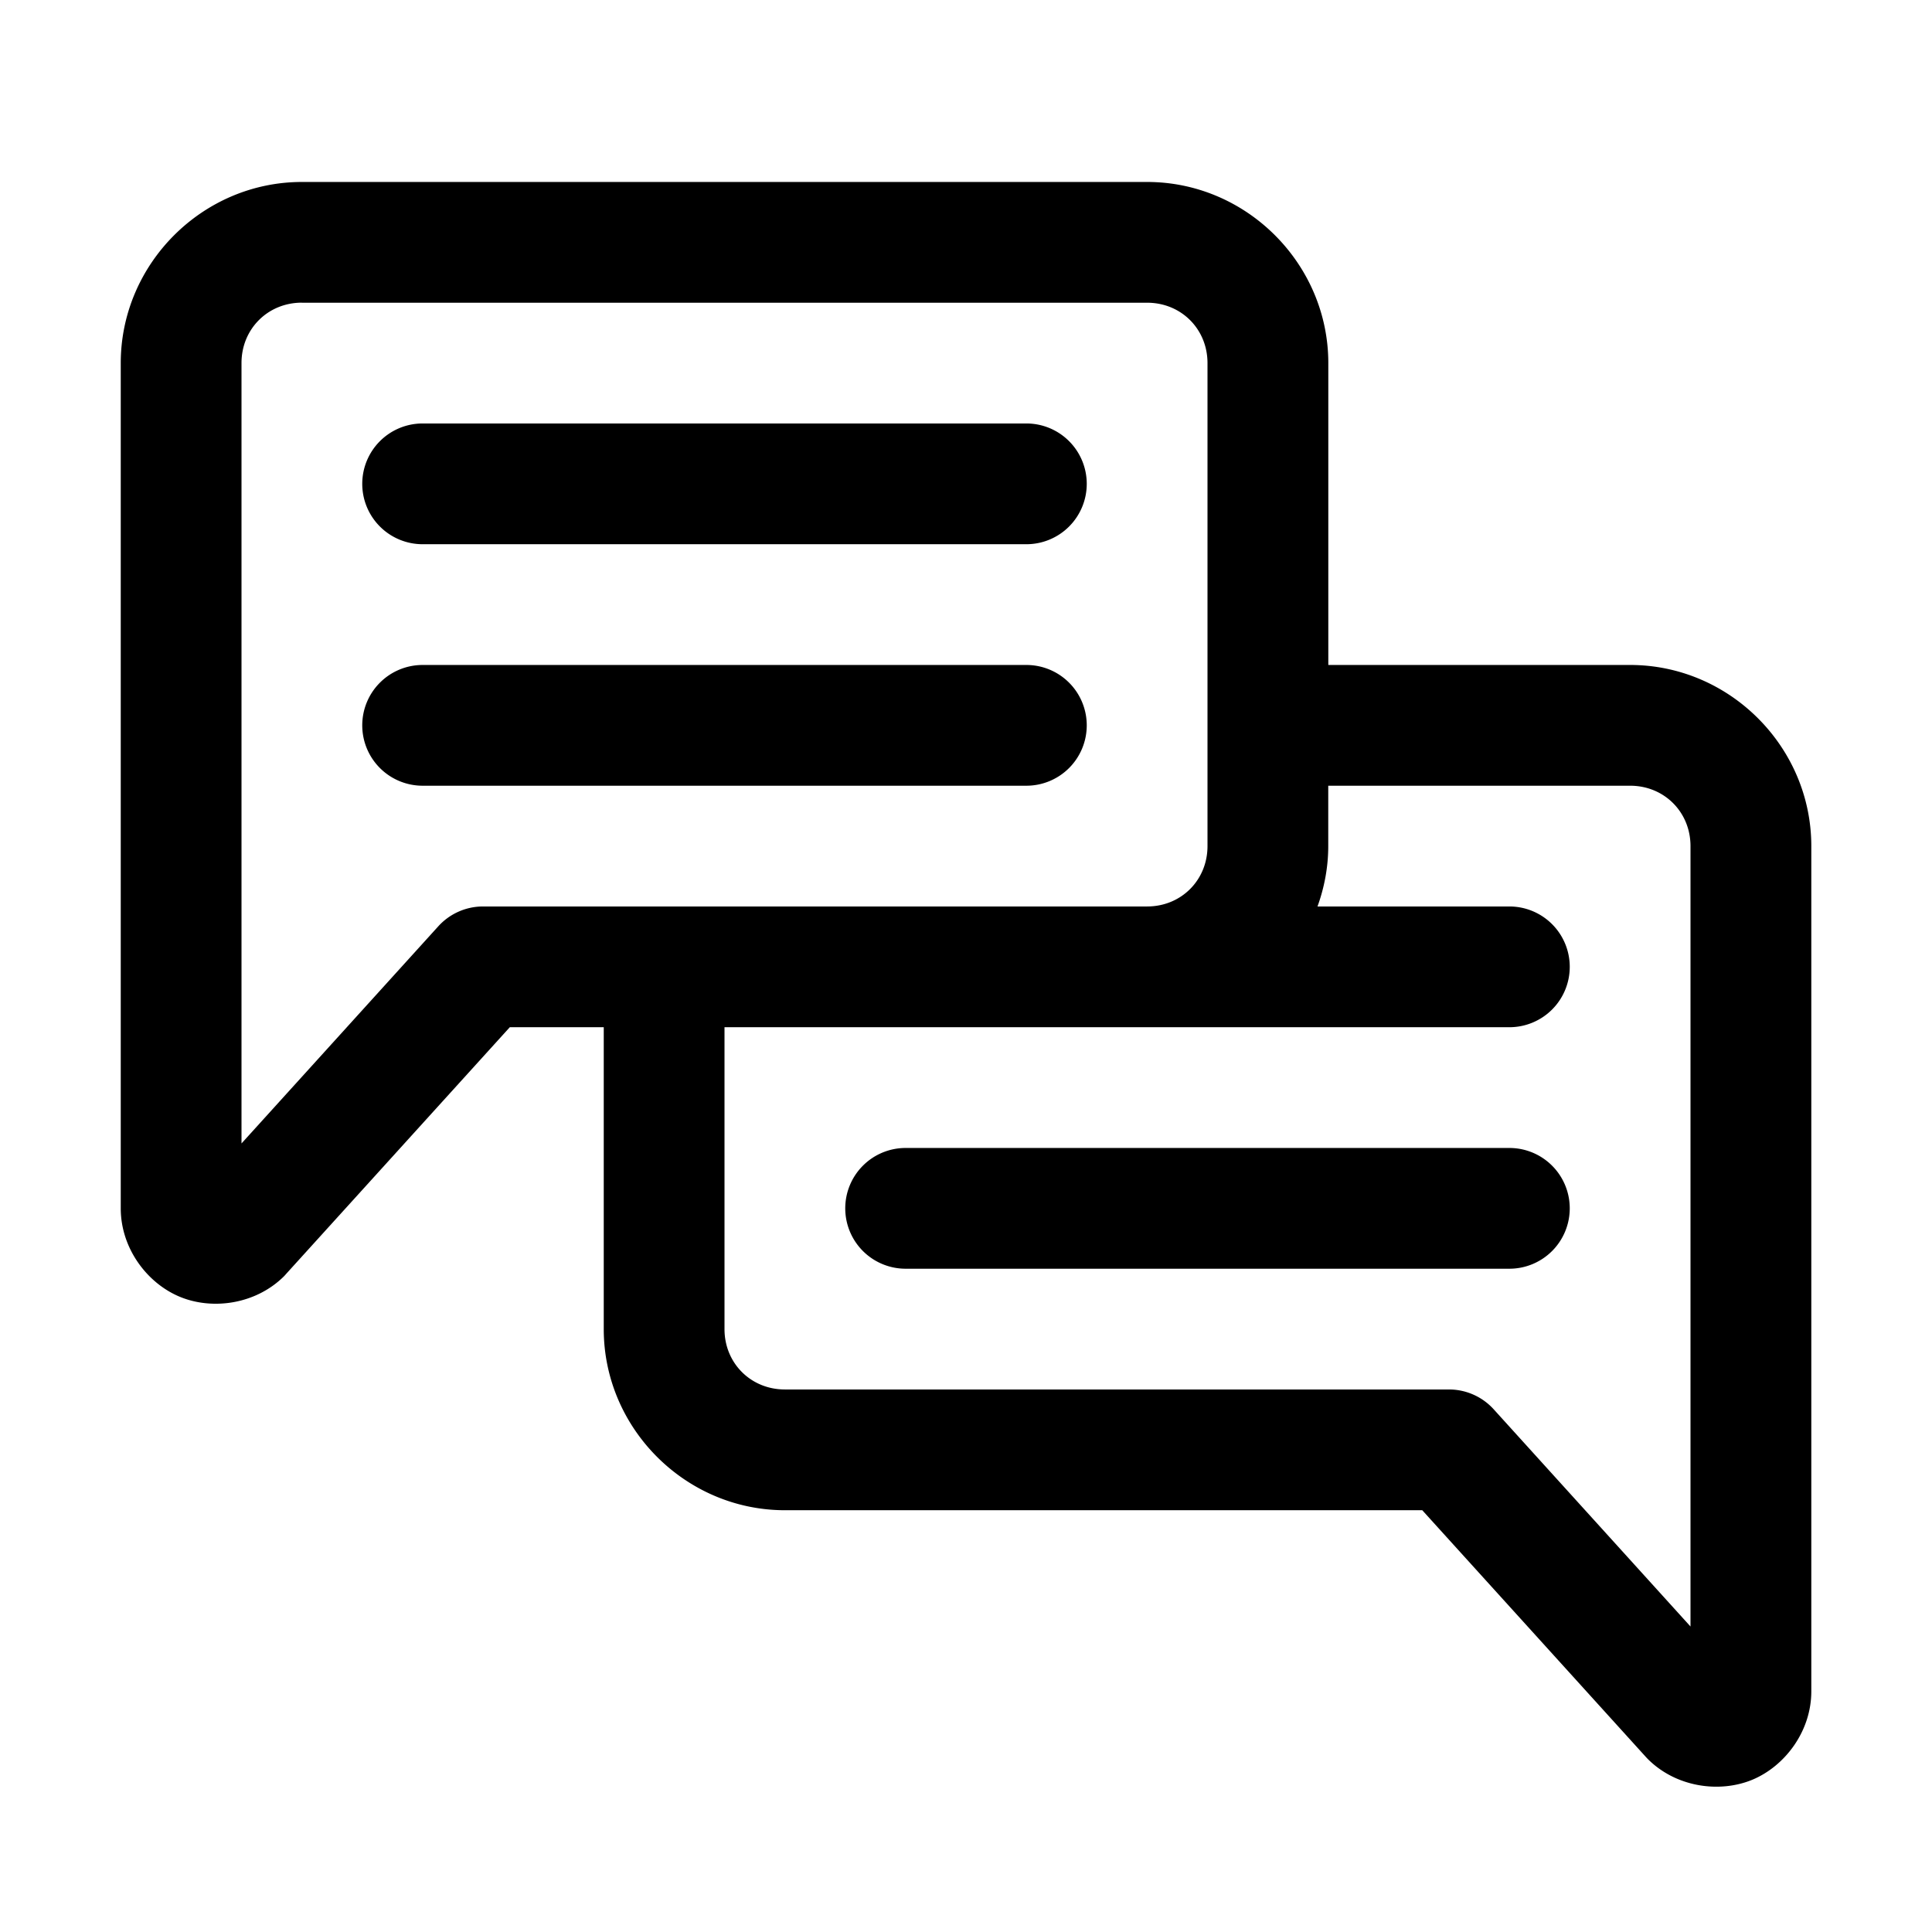
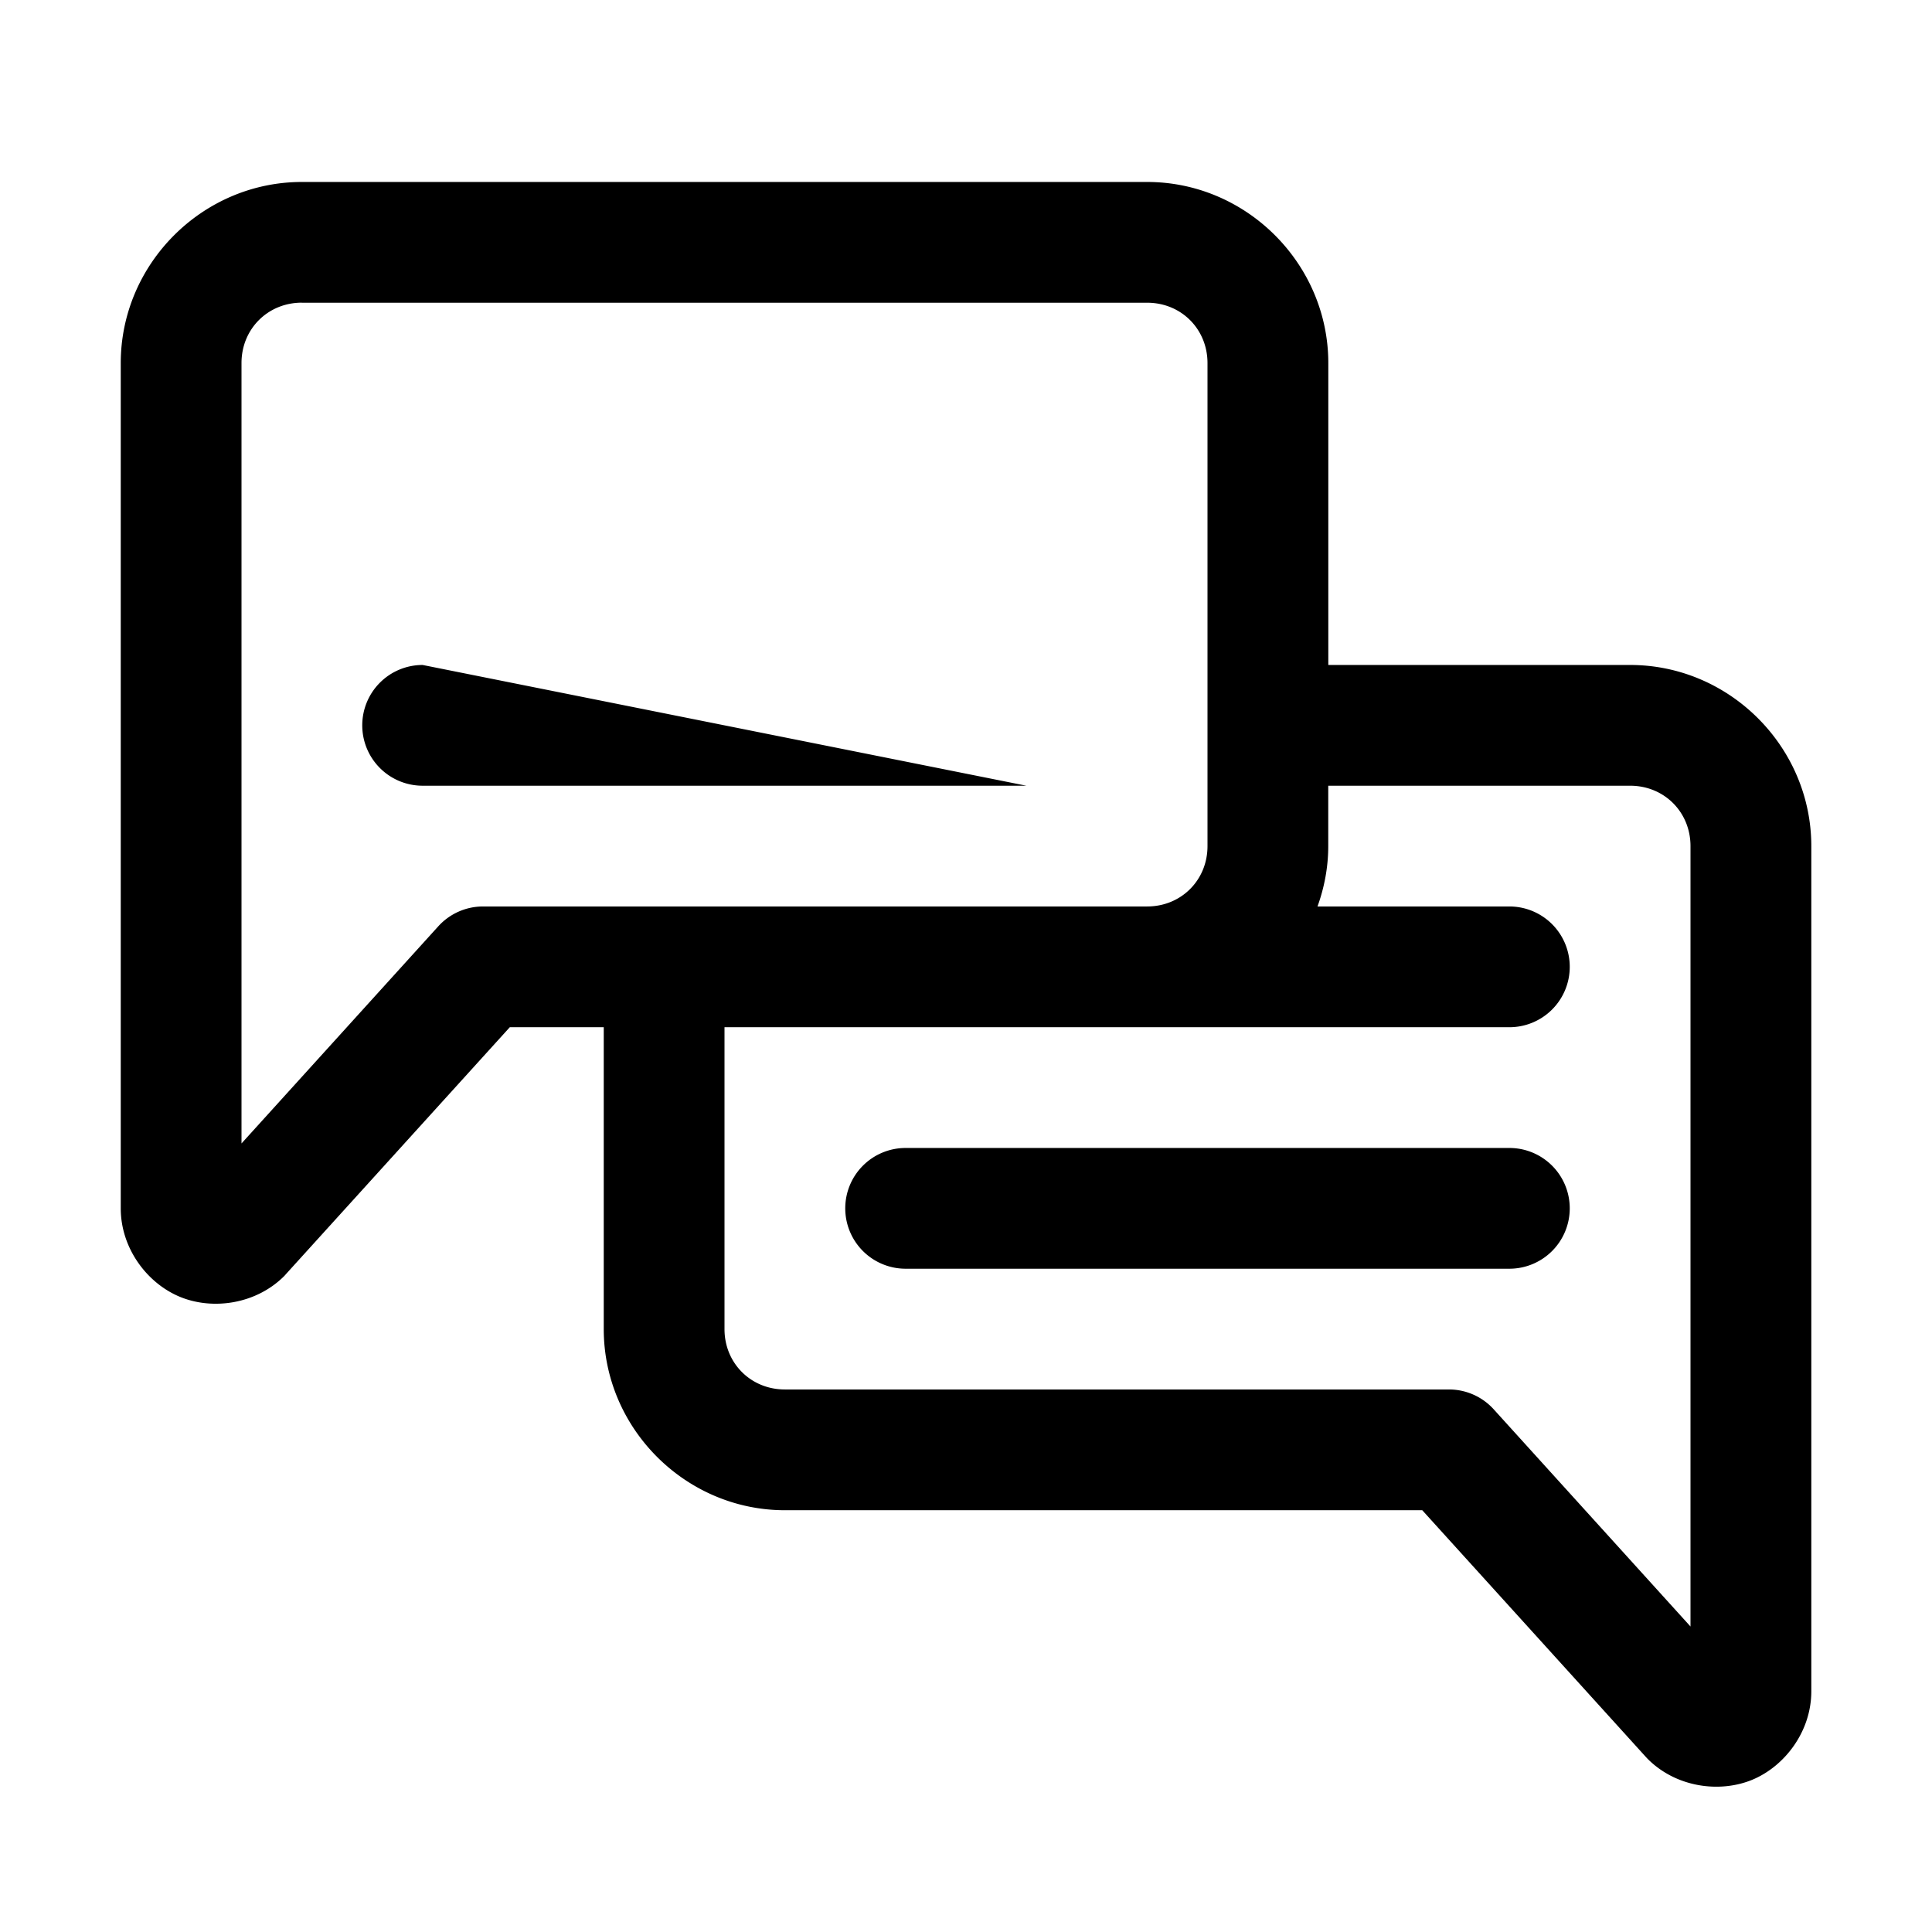
<svg xmlns="http://www.w3.org/2000/svg" width="64px" height="64px" viewBox="0 0 32 32" id="svg5" version="1.1" fill="#000000">
  <g id="SVGRepo_bgCarrier" stroke-width="0" />
  <g id="SVGRepo_tracerCarrier" stroke-linecap="round" stroke-linejoin="round" />
  <g id="SVGRepo_iconCarrier">
    <defs id="defs2" />
    <g id="layer1" transform="translate(-348,-292)">
      <path d="m 363,311.014 a 1,1 0 0 0 -1,1 1,1 0 0 0 1,1 h 10 a 1,1 0 0 0 1,-1 1,1 0 0 0 -1,-1 z" id="path453479" style="color:#000000;fill:#000000;fill-rule:evenodd;stroke-linecap:round;stroke-linejoin:round;stroke-miterlimit:4.1;-inkscape-stroke:none" />
-       <path d="m 355,303.014 a 1,1 0 0 0 -1,1 1,1 0 0 0 1,1 h 10 a 1,1 0 0 0 1,-1 1,1 0 0 0 -1,-1 z" id="path453465" style="color:#000000;fill:#000000;fill-rule:evenodd;stroke-linecap:round;stroke-linejoin:round;stroke-miterlimit:4.1;-inkscape-stroke:none" />
-       <path d="m 355,299.014 a 1,1 0 0 0 -1,1 1,1 0 0 0 1,1 h 10 a 1,1 0 0 0 1,-1 1,1 0 0 0 -1,-1 z" id="path453451" style="color:#000000;fill:#000000;fill-rule:evenodd;stroke-linecap:round;stroke-linejoin:round;stroke-miterlimit:4.1;-inkscape-stroke:none" />
+       <path d="m 355,303.014 a 1,1 0 0 0 -1,1 1,1 0 0 0 1,1 h 10 z" id="path453465" style="color:#000000;fill:#000000;fill-rule:evenodd;stroke-linecap:round;stroke-linejoin:round;stroke-miterlimit:4.1;-inkscape-stroke:none" />
      <path d="m 353,295.014 c -1.645,0 -3,1.355 -3,3 v 14 c 0,0.664 0.438,1.241 0.979,1.465 0.54,0.224 1.259,0.126 1.729,-0.344 a 1,1 0 0 0 0.033,-0.037 l 3.703,-4.084 H 358 v 5 c 0,1.645 1.355,3 3,3 h 10.557 l 3.703,4.086 a 1,1 0 0 0 0.033,0.035 c 0.469,0.469 1.188,0.567 1.729,0.344 0.54,-0.224 0.979,-0.801 0.979,-1.465 v -14 c 0,-1.645 -1.355,-3 -3,-3 h -5 v -5 c 0,-1.645 -1.355,-3 -3,-3 z m 0,2 h 14 c 0.564,0 1,0.436 1,1 v 8 c 0,0.564 -0.436,1 -1,1 h -11 a 1,1 0 0 0 -0.74,0.328 L 352,310.939 v -12.926 c 0,-0.564 0.436,-1 1,-1 z m 17,8 h 5 c 0.564,0 1,0.436 1,1 v 12.926 l -3.26,-3.598 A 1,1 0 0 0 372,315.014 h -11 c -0.564,0 -1,-0.436 -1,-1 v -5 h 7 6 a 1,1 0 0 0 1,-1 1,1 0 0 0 -1,-1 h -3.178 c 0.113,-0.314 0.178,-0.65 0.178,-1 z" id="path453435" style="color:#000000;fill:#000000;fill-rule:evenodd;stroke-linecap:round;stroke-linejoin:round;stroke-miterlimit:4.1;-inkscape-stroke:none" />
    </g>
  </g>
</svg>